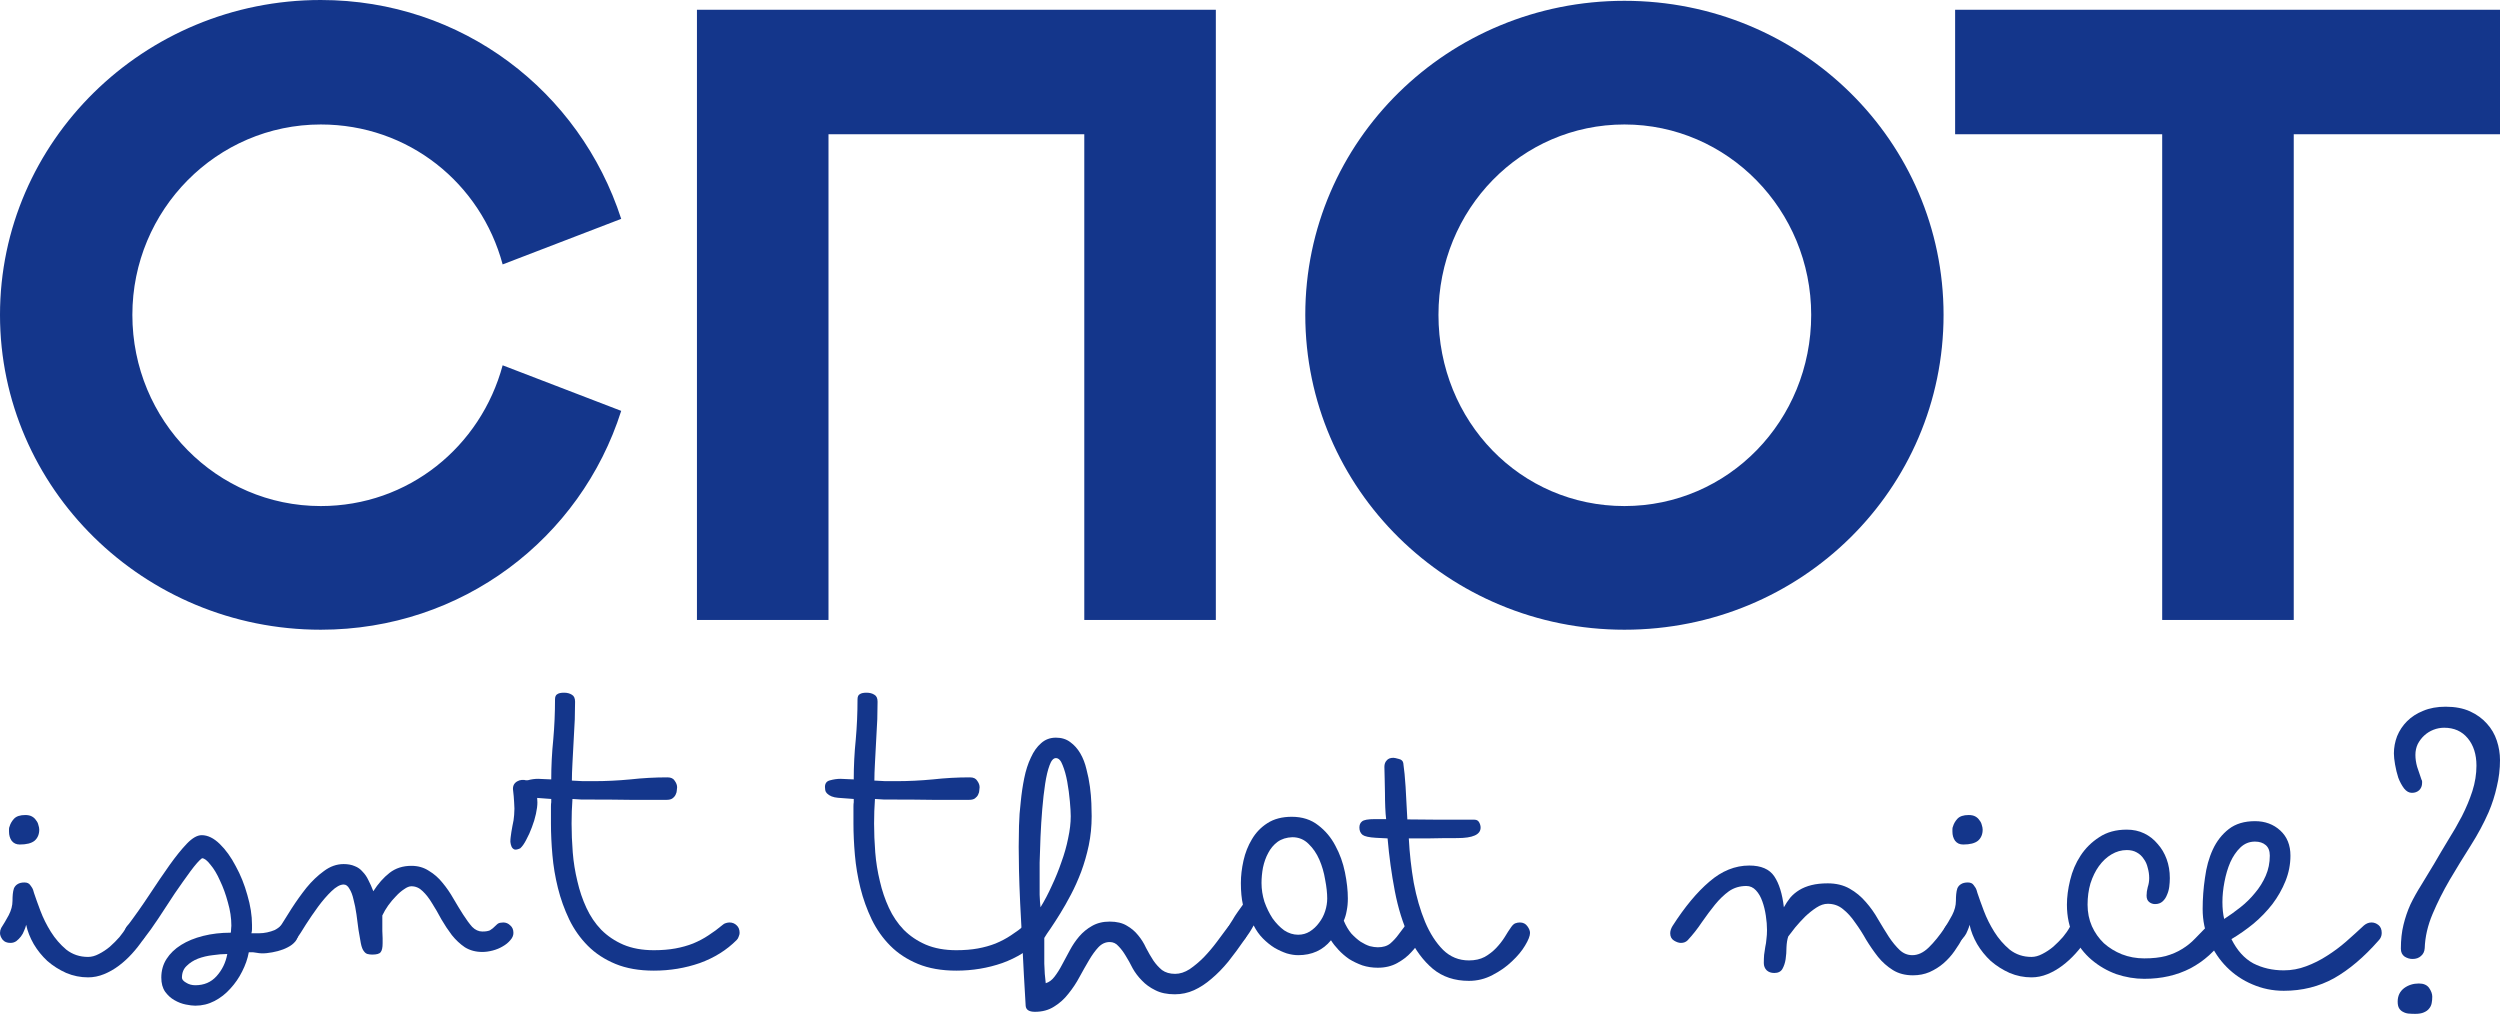
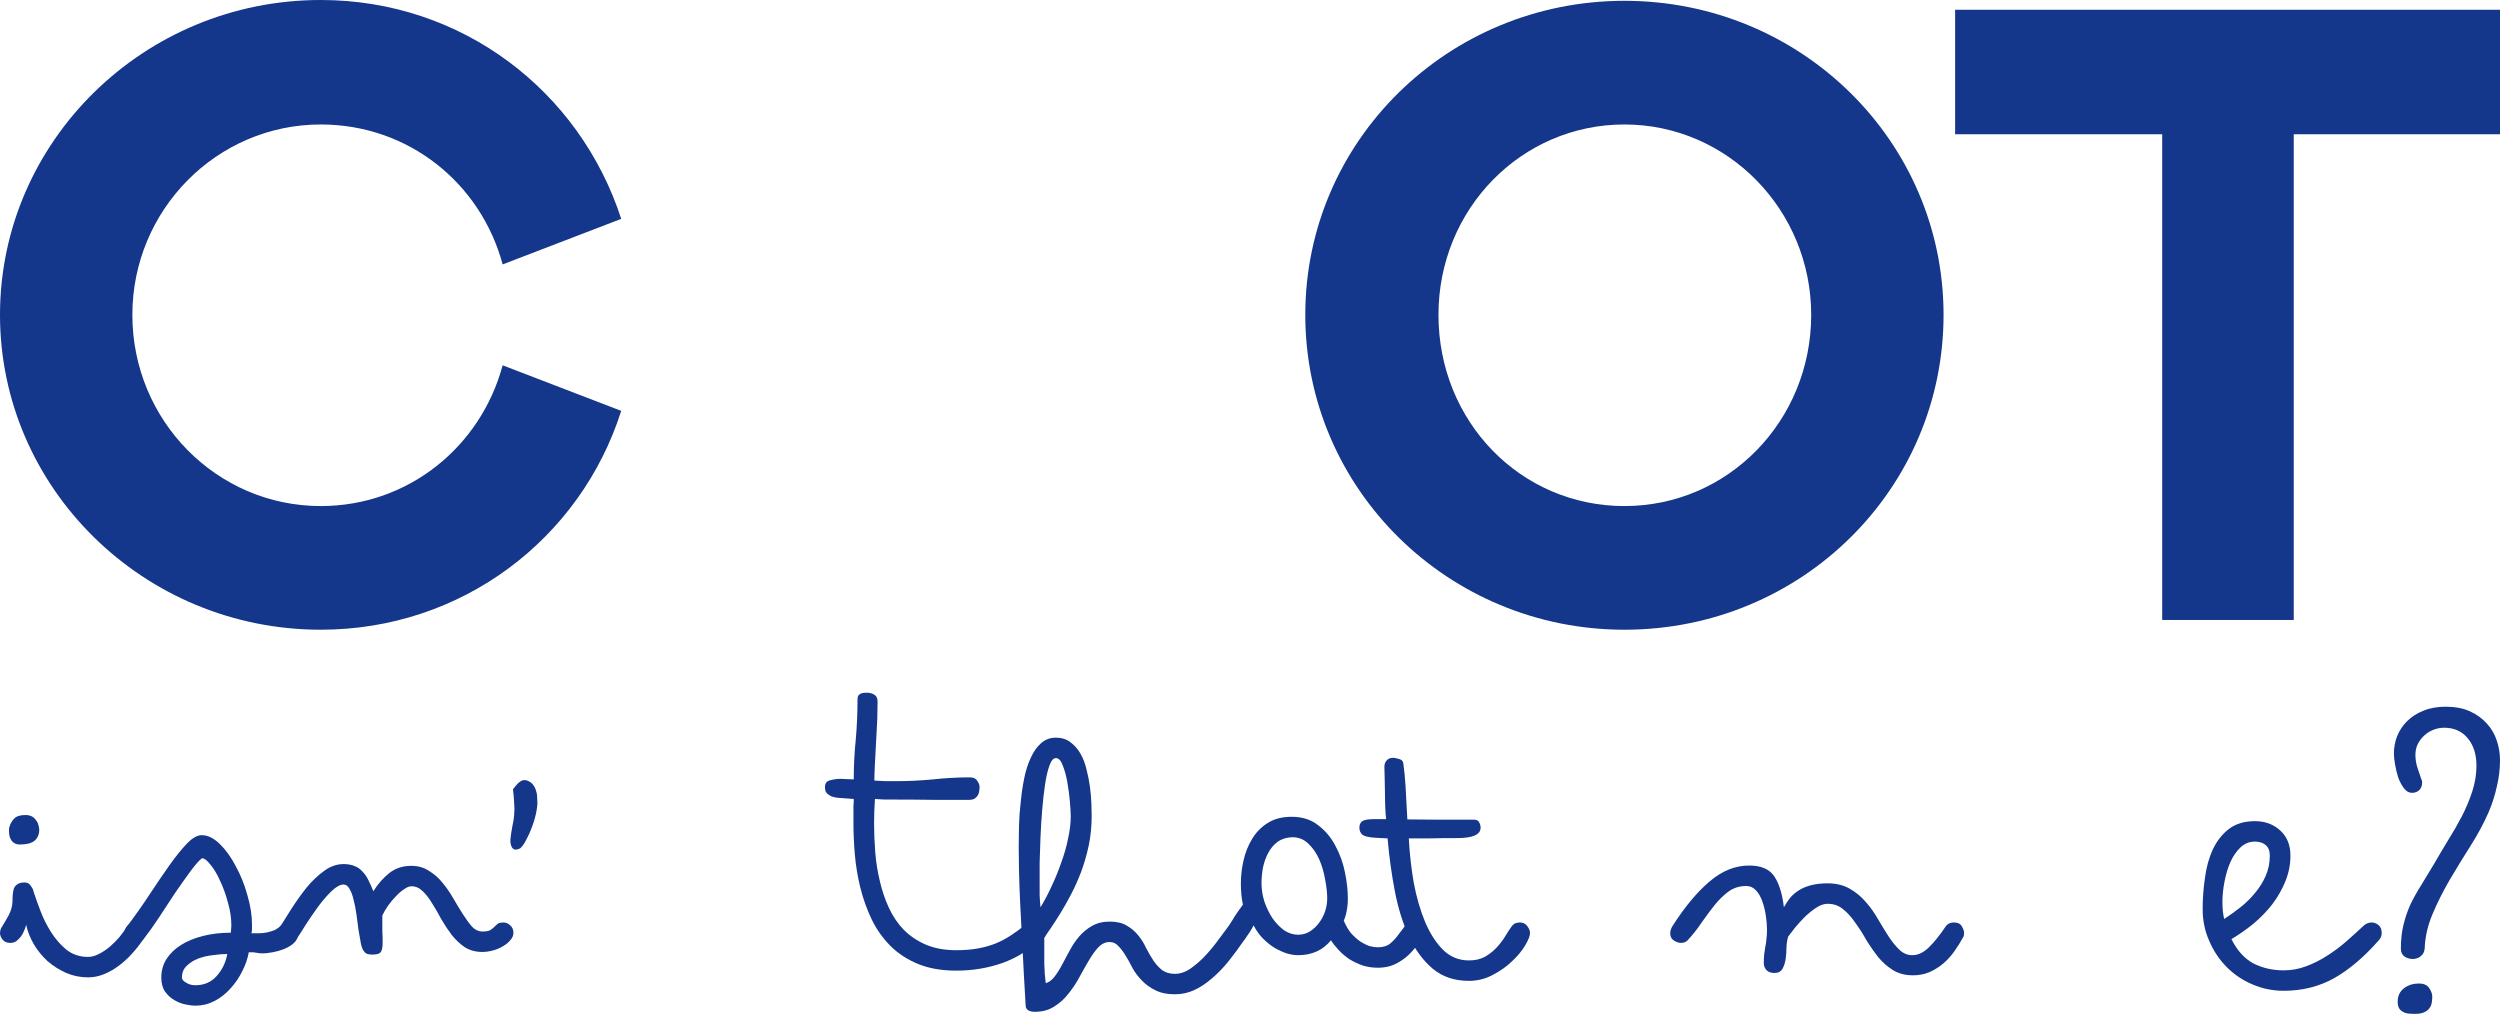
<svg xmlns="http://www.w3.org/2000/svg" width="397" height="161" viewBox="0 0 397 161" fill="none">
  <path d="M50.936 100C22.825 100 0 77.519 0 50C0 22.481 22.825 0 50.936 0C73.374 0 92.072 14.47 98.648 34.755L79.821 41.99C76.34 29.07 64.863 19.767 50.936 19.767C34.43 19.767 21.019 33.333 21.019 50C21.019 66.796 34.43 80.362 50.936 80.362C64.863 80.362 76.34 70.93 79.821 58.01L98.648 65.246C92.201 85.53 73.374 100 50.936 100Z" fill="#14368B" />
-   <path d="M110.675 98.45V1.55H193.075V98.45H172.185V21.318H131.565V98.45H110.675Z" fill="#14368B" />
  <path d="M257.958 100C229.976 100 207.28 77.649 207.28 50C207.28 22.351 229.976 0.129 257.958 0.129C286.07 0.129 308.637 22.481 308.637 50C308.637 77.649 286.07 100 257.958 100ZM257.958 80.362C274.464 80.362 287.617 66.796 287.617 50C287.617 33.333 274.335 19.767 257.958 19.767C241.582 19.767 228.428 33.204 228.428 50C228.428 66.925 241.453 80.362 257.958 80.362Z" fill="#14368B" />
  <path d="M343.356 98.45V21.318H310.473V1.55H397V21.318H364.246V98.45H343.356Z" fill="#14368B" />
  <path d="M1.523 131.235C1.646 130.802 1.877 130.4 2.216 130.029C2.585 129.627 3.185 129.426 4.016 129.426C4.447 129.426 4.801 129.504 5.078 129.658C5.355 129.813 5.57 130.014 5.724 130.261C5.909 130.477 6.032 130.725 6.093 131.003C6.186 131.281 6.232 131.528 6.232 131.745C6.232 132.486 5.986 133.074 5.493 133.506C5.001 133.908 4.216 134.109 3.139 134.109C2.585 134.109 2.154 133.908 1.846 133.506C1.569 133.105 1.431 132.625 1.431 132.069C1.431 131.945 1.431 131.806 1.431 131.652C1.431 131.497 1.462 131.358 1.523 131.235ZM4.155 146.859C4.093 147.137 3.985 147.446 3.831 147.786C3.708 148.126 3.539 148.435 3.324 148.714C3.108 148.992 2.862 149.239 2.585 149.455C2.308 149.641 2 149.734 1.662 149.734C1.108 149.734 0.692 149.564 0.415 149.224C0.138 148.853 0 148.497 0 148.157C0 147.879 0.062 147.616 0.185 147.369C0.585 146.751 0.985 146.071 1.385 145.329C1.785 144.556 1.985 143.799 1.985 143.057C1.985 142.686 2 142.331 2.031 141.991C2.062 141.651 2.123 141.342 2.216 141.064C2.339 140.785 2.523 140.569 2.77 140.415C3.047 140.229 3.416 140.136 3.878 140.136C4.308 140.136 4.616 140.275 4.801 140.554C4.985 140.801 5.093 140.955 5.124 141.017C5.216 141.172 5.309 141.435 5.401 141.805C5.647 142.547 5.986 143.49 6.416 144.634C6.847 145.777 7.401 146.89 8.078 147.972C8.755 149.054 9.571 149.996 10.525 150.8C11.51 151.573 12.664 151.959 13.987 151.959C14.541 151.959 15.11 151.805 15.695 151.495C16.31 151.186 16.895 150.8 17.449 150.336C18.003 149.842 18.511 149.332 18.972 148.806C19.434 148.25 19.788 147.74 20.034 147.276C20.188 147.029 20.388 146.844 20.634 146.72C20.911 146.565 21.188 146.488 21.465 146.488C21.804 146.488 22.157 146.612 22.527 146.859C22.896 147.106 23.081 147.524 23.081 148.111C23.081 148.482 22.958 148.853 22.711 149.224C22.188 149.996 21.604 150.738 20.957 151.449C20.311 152.16 19.619 152.794 18.88 153.35C18.141 153.906 17.357 154.355 16.526 154.695C15.695 155.035 14.849 155.205 13.987 155.205C12.787 155.205 11.633 154.973 10.525 154.509C9.417 154.015 8.417 153.381 7.524 152.608C6.663 151.805 5.939 150.908 5.355 149.919C4.77 148.899 4.37 147.879 4.155 146.859Z" fill="#14368B" />
  <path d="M32.078 136.288C31.647 136.597 31.032 137.293 30.231 138.375C29.462 139.425 28.631 140.6 27.739 141.898C26.877 143.196 26.015 144.51 25.154 145.839C24.292 147.137 23.553 148.173 22.938 148.945C22.692 149.285 22.43 149.502 22.153 149.595C21.907 149.687 21.692 149.734 21.507 149.734C21.076 149.734 20.691 149.595 20.353 149.316C19.983 149.007 19.799 148.621 19.799 148.157C19.799 147.817 19.907 147.493 20.122 147.184C21.384 145.515 22.584 143.815 23.723 142.084C24.861 140.353 25.923 138.792 26.908 137.401C27.923 135.979 28.846 134.835 29.677 133.97C30.539 133.074 31.324 132.625 32.032 132.625C32.986 132.625 33.94 133.089 34.894 134.016C35.848 134.944 36.694 136.118 37.432 137.54C38.202 138.931 38.817 140.461 39.279 142.13C39.771 143.799 40.018 145.375 40.018 146.859C40.018 147.106 40.018 147.338 40.018 147.555C40.018 147.771 39.987 147.987 39.925 148.204C40.294 148.204 40.695 148.204 41.126 148.204C41.556 148.204 41.987 148.157 42.418 148.065C42.849 147.972 43.249 147.848 43.618 147.694C43.987 147.508 44.326 147.261 44.634 146.952C44.972 146.643 45.342 146.488 45.742 146.488C46.172 146.488 46.542 146.643 46.849 146.952C47.188 147.23 47.357 147.632 47.357 148.157C47.357 148.683 47.203 149.131 46.896 149.502C46.588 149.873 46.188 150.182 45.695 150.429C45.234 150.676 44.711 150.877 44.126 151.032C43.541 151.186 42.956 151.295 42.372 151.356C41.787 151.418 41.264 151.403 40.802 151.31C40.371 151.217 39.941 151.186 39.51 151.217C39.325 152.237 38.971 153.257 38.448 154.277C37.956 155.266 37.34 156.163 36.602 156.966C35.863 157.801 35.017 158.465 34.063 158.96C33.109 159.455 32.093 159.702 31.016 159.702C30.616 159.702 30.108 159.64 29.493 159.516C28.877 159.393 28.277 159.161 27.692 158.821C27.139 158.512 26.646 158.064 26.215 157.476C25.815 156.889 25.615 156.147 25.615 155.251C25.615 154.138 25.892 153.149 26.446 152.284C27 151.418 27.769 150.676 28.754 150.058C29.739 149.44 30.908 148.961 32.263 148.621C33.617 148.281 35.078 148.111 36.648 148.111C36.679 147.956 36.694 147.786 36.694 147.601C36.725 147.385 36.74 147.184 36.74 146.998C36.74 145.793 36.556 144.556 36.186 143.289C35.848 142.022 35.432 140.878 34.94 139.858C34.478 138.807 33.97 137.957 33.416 137.308C32.893 136.628 32.447 136.288 32.078 136.288ZM31.016 156.456C32.401 156.456 33.524 155.977 34.386 155.019C35.278 154.03 35.848 152.855 36.094 151.495C35.386 151.495 34.617 151.557 33.786 151.681C32.955 151.774 32.17 151.959 31.432 152.237C30.724 152.515 30.124 152.902 29.631 153.396C29.139 153.86 28.893 154.478 28.893 155.251C28.893 155.529 29.108 155.792 29.539 156.039C29.97 156.317 30.462 156.456 31.016 156.456Z" fill="#14368B" />
  <path d="M47.142 149.038C46.804 149.502 46.358 149.734 45.804 149.734C45.465 149.734 45.111 149.61 44.742 149.363C44.342 149.115 44.142 148.714 44.142 148.157C44.142 147.91 44.234 147.616 44.419 147.276C44.973 146.411 45.604 145.406 46.311 144.263C47.05 143.119 47.835 142.022 48.666 140.971C49.527 139.92 50.45 139.039 51.435 138.328C52.42 137.586 53.466 137.215 54.574 137.215C55.251 137.215 55.836 137.324 56.328 137.54C56.821 137.725 57.236 138.019 57.575 138.421C57.944 138.792 58.252 139.24 58.498 139.765C58.775 140.291 59.036 140.878 59.283 141.527C60.052 140.322 60.914 139.348 61.868 138.606C62.822 137.865 63.976 137.494 65.33 137.494C66.376 137.494 67.299 137.756 68.1 138.282C68.93 138.776 69.654 139.41 70.269 140.183C70.915 140.955 71.5 141.805 72.023 142.733C72.546 143.629 73.054 144.464 73.547 145.236C74.039 146.009 74.516 146.658 74.978 147.184C75.47 147.678 76.008 147.925 76.593 147.925C76.87 147.925 77.101 147.91 77.286 147.879C77.47 147.848 77.64 147.802 77.793 147.74C77.947 147.647 78.101 147.539 78.255 147.415C78.44 147.261 78.655 147.06 78.901 146.813C79.055 146.658 79.24 146.565 79.455 146.535C79.701 146.504 79.855 146.488 79.917 146.488C80.348 146.488 80.717 146.643 81.025 146.952C81.363 147.23 81.532 147.632 81.532 148.157C81.532 148.559 81.363 148.945 81.025 149.316C80.717 149.687 80.317 150.012 79.825 150.29C79.363 150.568 78.84 150.785 78.255 150.939C77.67 151.094 77.116 151.171 76.593 151.171C75.547 151.171 74.624 150.924 73.824 150.429C73.054 149.904 72.362 149.255 71.746 148.482C71.162 147.709 70.608 146.875 70.085 145.978C69.592 145.051 69.1 144.201 68.607 143.428C68.146 142.655 67.653 142.022 67.13 141.527C66.607 141.002 66.007 140.739 65.33 140.739C64.991 140.739 64.607 140.894 64.176 141.203C63.745 141.481 63.314 141.852 62.883 142.315C62.453 142.748 62.037 143.243 61.637 143.799C61.268 144.325 60.96 144.85 60.714 145.375C60.714 145.746 60.714 146.148 60.714 146.581C60.714 146.983 60.714 147.4 60.714 147.833C60.745 148.235 60.76 148.621 60.76 148.992C60.76 149.332 60.76 149.595 60.76 149.78C60.76 150.491 60.652 150.97 60.437 151.217C60.252 151.465 59.806 151.588 59.098 151.588C58.852 151.588 58.606 151.557 58.359 151.495C58.144 151.434 57.959 151.295 57.806 151.078C57.59 150.831 57.421 150.398 57.298 149.78C57.175 149.131 57.052 148.42 56.928 147.647C56.836 146.844 56.728 146.025 56.605 145.19C56.482 144.325 56.328 143.552 56.144 142.872C55.99 142.161 55.775 141.589 55.498 141.156C55.251 140.693 54.944 140.461 54.574 140.461C54.02 140.461 53.374 140.816 52.636 141.527C51.928 142.207 51.22 143.026 50.512 143.985C49.835 144.912 49.189 145.855 48.573 146.813C47.989 147.771 47.512 148.513 47.142 149.038Z" fill="#14368B" />
-   <path d="M81.461 125.346C81.43 124.79 81.646 124.373 82.107 124.095C82.569 123.816 83.108 123.77 83.723 123.955C84.123 124.11 84.431 124.326 84.646 124.605C84.862 124.883 85.016 125.192 85.108 125.532C85.231 125.841 85.293 126.165 85.293 126.505C85.323 126.845 85.339 127.155 85.339 127.433C85.339 127.927 85.262 128.53 85.108 129.241C84.954 129.952 84.739 130.663 84.462 131.374C84.215 132.054 83.923 132.703 83.585 133.321C83.277 133.939 82.954 134.403 82.615 134.712C82.215 134.897 81.907 134.959 81.692 134.897C81.477 134.805 81.323 134.65 81.23 134.434C81.138 134.217 81.076 133.97 81.046 133.692C81.046 133.414 81.061 133.166 81.092 132.95C81.153 132.425 81.246 131.837 81.369 131.188C81.523 130.539 81.615 129.952 81.646 129.426C81.707 128.746 81.707 128.082 81.646 127.433C81.615 126.784 81.553 126.088 81.461 125.346Z" fill="#14368B" />
-   <path d="M83.29 125.995C83.136 125.841 83.044 125.671 83.013 125.485C82.983 125.3 82.967 125.13 82.967 124.975C82.967 124.388 83.244 124.033 83.798 123.909C84.352 123.755 84.906 123.677 85.46 123.677C85.798 123.677 86.137 123.693 86.475 123.724C86.814 123.724 87.168 123.739 87.537 123.77C87.537 121.637 87.645 119.52 87.86 117.418C88.045 115.316 88.137 113.199 88.137 111.066C88.137 110.634 88.26 110.355 88.507 110.232C88.722 110.077 89.076 110 89.568 110C90.061 110 90.476 110.108 90.815 110.325C91.153 110.51 91.322 110.881 91.322 111.437C91.322 112.179 91.307 113.106 91.276 114.219C91.215 115.332 91.153 116.491 91.091 117.696C91.03 118.871 90.968 120.03 90.907 121.174C90.845 122.286 90.815 123.214 90.815 123.955C91.399 123.986 91.984 124.017 92.569 124.048C93.123 124.048 93.692 124.048 94.277 124.048C96.215 124.048 98.154 123.955 100.093 123.77C102.032 123.554 104.001 123.445 106.002 123.445C106.556 123.445 106.94 123.631 107.156 124.002C107.402 124.342 107.525 124.682 107.525 125.022C107.525 125.115 107.51 125.269 107.479 125.485C107.479 125.702 107.417 125.934 107.294 126.181C107.202 126.397 107.033 126.598 106.786 126.784C106.571 126.938 106.263 127.015 105.863 127.015C103.986 127.015 102.063 127.015 100.093 127.015C98.123 126.985 96.062 126.969 93.907 126.969C93.384 126.969 92.876 126.969 92.384 126.969C91.861 126.938 91.368 126.907 90.907 126.876C90.815 128.144 90.768 129.442 90.768 130.771C90.768 132.255 90.83 133.785 90.953 135.361C91.076 136.906 91.322 138.436 91.692 139.951C92.03 141.435 92.507 142.841 93.123 144.17C93.738 145.499 94.523 146.658 95.477 147.647C96.462 148.636 97.631 149.425 98.985 150.012C100.37 150.599 101.986 150.893 103.832 150.893C105.094 150.893 106.232 150.8 107.248 150.615C108.264 150.429 109.202 150.166 110.064 149.826C110.956 149.455 111.772 149.023 112.51 148.528C113.28 148.034 114.034 147.477 114.772 146.859C114.895 146.735 115.065 146.643 115.28 146.581C115.496 146.519 115.68 146.488 115.834 146.488C116.296 146.488 116.68 146.643 116.988 146.952C117.296 147.23 117.45 147.632 117.45 148.157C117.45 148.312 117.404 148.497 117.311 148.714C117.25 148.93 117.142 149.115 116.988 149.27C115.388 150.877 113.434 152.098 111.126 152.933C108.817 153.736 106.386 154.138 103.832 154.138C101.493 154.138 99.462 153.783 97.739 153.072C96.015 152.361 94.554 151.403 93.353 150.197C92.153 148.992 91.168 147.601 90.399 146.025C89.63 144.417 89.03 142.748 88.599 141.017C88.168 139.286 87.876 137.54 87.722 135.778C87.568 134.016 87.491 132.347 87.491 130.771C87.491 130.122 87.491 129.581 87.491 129.148C87.491 128.715 87.491 128.36 87.491 128.082C87.491 127.804 87.506 127.572 87.537 127.386C87.537 127.201 87.537 127.031 87.537 126.876C86.645 126.815 85.814 126.753 85.044 126.691C84.275 126.629 83.69 126.397 83.29 125.995Z" fill="#14368B" />
+   <path d="M81.461 125.346C82.569 123.816 83.108 123.77 83.723 123.955C84.123 124.11 84.431 124.326 84.646 124.605C84.862 124.883 85.016 125.192 85.108 125.532C85.231 125.841 85.293 126.165 85.293 126.505C85.323 126.845 85.339 127.155 85.339 127.433C85.339 127.927 85.262 128.53 85.108 129.241C84.954 129.952 84.739 130.663 84.462 131.374C84.215 132.054 83.923 132.703 83.585 133.321C83.277 133.939 82.954 134.403 82.615 134.712C82.215 134.897 81.907 134.959 81.692 134.897C81.477 134.805 81.323 134.65 81.23 134.434C81.138 134.217 81.076 133.97 81.046 133.692C81.046 133.414 81.061 133.166 81.092 132.95C81.153 132.425 81.246 131.837 81.369 131.188C81.523 130.539 81.615 129.952 81.646 129.426C81.707 128.746 81.707 128.082 81.646 127.433C81.615 126.784 81.553 126.088 81.461 125.346Z" fill="#14368B" />
  <path d="M131.327 125.995C131.173 125.841 131.081 125.671 131.05 125.485C131.019 125.3 131.004 125.13 131.004 124.975C131.004 124.388 131.281 124.033 131.835 123.909C132.389 123.755 132.943 123.677 133.497 123.677C133.835 123.677 134.174 123.693 134.512 123.724C134.851 123.724 135.204 123.739 135.574 123.77C135.574 121.637 135.681 119.52 135.897 117.418C136.082 115.316 136.174 113.199 136.174 111.066C136.174 110.634 136.297 110.355 136.543 110.232C136.759 110.077 137.112 110 137.605 110C138.097 110 138.513 110.108 138.851 110.325C139.19 110.51 139.359 110.881 139.359 111.437C139.359 112.179 139.344 113.106 139.313 114.219C139.251 115.332 139.19 116.491 139.128 117.696C139.067 118.871 139.005 120.03 138.944 121.174C138.882 122.286 138.851 123.214 138.851 123.955C139.436 123.986 140.021 124.017 140.605 124.048C141.159 124.048 141.729 124.048 142.313 124.048C144.252 124.048 146.191 123.955 148.13 123.77C150.068 123.554 152.038 123.445 154.038 123.445C154.592 123.445 154.977 123.631 155.192 124.002C155.439 124.342 155.562 124.682 155.562 125.022C155.562 125.115 155.546 125.269 155.515 125.485C155.515 125.702 155.454 125.934 155.331 126.181C155.239 126.397 155.069 126.598 154.823 126.784C154.608 126.938 154.3 127.015 153.9 127.015C152.023 127.015 150.099 127.015 148.13 127.015C146.16 126.985 144.098 126.969 141.944 126.969C141.421 126.969 140.913 126.969 140.421 126.969C139.898 126.938 139.405 126.907 138.944 126.876C138.851 128.144 138.805 129.442 138.805 130.771C138.805 132.255 138.867 133.785 138.99 135.361C139.113 136.906 139.359 138.436 139.728 139.951C140.067 141.435 140.544 142.841 141.159 144.17C141.775 145.499 142.56 146.658 143.514 147.647C144.498 148.636 145.668 149.425 147.022 150.012C148.407 150.599 150.022 150.893 151.869 150.893C153.13 150.893 154.269 150.8 155.285 150.615C156.3 150.429 157.239 150.166 158.101 149.826C158.993 149.455 159.809 149.023 160.547 148.528C161.316 148.034 162.07 147.477 162.809 146.859C162.932 146.735 163.101 146.643 163.317 146.581C163.532 146.519 163.717 146.488 163.871 146.488C164.332 146.488 164.717 146.643 165.025 146.952C165.332 147.23 165.486 147.632 165.486 148.157C165.486 148.312 165.44 148.497 165.348 148.714C165.286 148.93 165.179 149.115 165.025 149.27C163.424 150.877 161.47 152.098 159.162 152.933C156.854 153.736 154.423 154.138 151.869 154.138C149.53 154.138 147.499 153.783 145.775 153.072C144.052 152.361 142.59 151.403 141.39 150.197C140.19 148.992 139.205 147.601 138.436 146.025C137.666 144.417 137.066 142.748 136.635 141.017C136.205 139.286 135.912 137.54 135.758 135.778C135.605 134.016 135.528 132.347 135.528 130.771C135.528 130.122 135.528 129.581 135.528 129.148C135.528 128.715 135.528 128.36 135.528 128.082C135.528 127.804 135.543 127.572 135.574 127.386C135.574 127.201 135.574 127.031 135.574 126.876C134.681 126.815 133.85 126.753 133.081 126.691C132.312 126.629 131.727 126.397 131.327 125.995Z" fill="#14368B" />
  <path d="M162.878 159.748C162.663 156.194 162.494 153.087 162.37 150.429C162.217 147.74 162.093 145.391 162.001 143.382C161.909 141.373 161.847 139.657 161.817 138.235C161.786 136.814 161.77 135.562 161.77 134.48C161.77 133.491 161.786 132.378 161.817 131.142C161.847 129.875 161.94 128.607 162.093 127.34C162.217 126.042 162.401 124.79 162.647 123.585C162.894 122.348 163.248 121.251 163.709 120.293C164.14 119.335 164.679 118.577 165.325 118.021C165.971 117.434 166.756 117.14 167.679 117.14C168.571 117.14 169.325 117.372 169.941 117.835C170.587 118.299 171.126 118.902 171.557 119.644C171.987 120.385 172.311 121.22 172.526 122.147C172.772 123.075 172.957 124.002 173.08 124.929C173.203 125.856 173.28 126.737 173.311 127.572C173.341 128.406 173.357 129.086 173.357 129.612C173.357 131.219 173.203 132.765 172.895 134.248C172.587 135.701 172.187 137.092 171.695 138.421C171.203 139.719 170.664 140.925 170.079 142.037C169.495 143.15 168.925 144.155 168.371 145.051C167.817 145.947 167.31 146.735 166.848 147.415C166.386 148.065 166.048 148.575 165.833 148.945C165.833 150.522 165.833 151.882 165.833 153.025C165.863 154.169 165.94 155.205 166.063 156.132C166.587 155.977 167.048 155.637 167.448 155.112C167.879 154.555 168.279 153.922 168.648 153.211C169.048 152.469 169.464 151.696 169.895 150.893C170.326 150.089 170.818 149.363 171.372 148.714C171.957 148.034 172.634 147.477 173.403 147.045C174.203 146.581 175.142 146.349 176.219 146.349C177.327 146.349 178.235 146.565 178.942 146.998C179.65 147.4 180.25 147.91 180.743 148.528C181.235 149.115 181.651 149.78 181.989 150.522C182.358 151.233 182.743 151.897 183.143 152.515C183.543 153.103 184.005 153.613 184.528 154.045C185.082 154.447 185.774 154.648 186.605 154.648C187.375 154.648 188.144 154.401 188.913 153.906C189.683 153.381 190.437 152.747 191.175 152.005C191.914 151.233 192.606 150.414 193.252 149.548C193.899 148.683 194.483 147.895 195.007 147.184C195.345 146.72 195.807 146.488 196.391 146.488C196.822 146.488 197.192 146.658 197.499 146.998C197.838 147.307 198.007 147.694 198.007 148.157C198.007 148.559 197.899 148.884 197.684 149.131C196.791 150.429 195.914 151.619 195.053 152.701C194.191 153.752 193.299 154.664 192.375 155.436C191.483 156.209 190.56 156.812 189.606 157.245C188.652 157.677 187.636 157.894 186.559 157.894C185.328 157.894 184.297 157.677 183.466 157.245C182.635 156.843 181.927 156.333 181.343 155.715C180.758 155.127 180.266 154.478 179.866 153.767C179.496 153.025 179.127 152.361 178.758 151.774C178.388 151.155 178.004 150.645 177.604 150.244C177.234 149.811 176.773 149.595 176.219 149.595C175.542 149.595 174.942 149.873 174.419 150.429C173.926 150.955 173.434 151.635 172.941 152.469C172.449 153.304 171.941 154.2 171.418 155.158C170.926 156.085 170.341 156.966 169.664 157.801C169.018 158.635 168.264 159.315 167.402 159.841C166.54 160.397 165.525 160.675 164.355 160.675C163.432 160.675 162.94 160.366 162.878 159.748ZM165.094 139.951C165.094 140.507 165.094 141.218 165.094 142.084C165.125 142.918 165.171 143.583 165.232 144.077C165.879 143.026 166.479 141.883 167.033 140.646C167.617 139.41 168.125 138.158 168.556 136.891C169.018 135.624 169.372 134.372 169.618 133.135C169.895 131.868 170.033 130.694 170.033 129.612C170.033 129.055 169.987 128.267 169.895 127.247C169.802 126.196 169.664 125.161 169.479 124.141C169.295 123.121 169.048 122.24 168.741 121.498C168.464 120.756 168.11 120.385 167.679 120.385C167.279 120.385 166.94 120.772 166.663 121.545C166.386 122.286 166.156 123.26 165.971 124.465C165.786 125.671 165.633 127.015 165.509 128.499C165.386 129.983 165.294 131.451 165.232 132.904C165.171 134.356 165.125 135.716 165.094 136.984C165.094 138.22 165.094 139.209 165.094 139.951Z" fill="#14368B" />
  <path d="M206.145 151.681C205.591 151.681 204.991 151.588 204.345 151.403C203.699 151.186 203.052 150.893 202.406 150.522C201.76 150.12 201.144 149.625 200.56 149.038C199.975 148.451 199.483 147.755 199.082 146.952C198.652 147.755 198.221 148.42 197.79 148.945C197.39 149.471 196.928 149.734 196.405 149.734C195.82 149.734 195.405 149.548 195.159 149.177C194.882 148.806 194.743 148.451 194.743 148.111C194.743 147.925 194.836 147.647 195.02 147.276C195.205 146.905 195.436 146.519 195.713 146.117C195.959 145.685 196.236 145.252 196.544 144.819C196.851 144.386 197.128 144 197.374 143.66C197.159 142.702 197.051 141.558 197.051 140.229C197.051 139.085 197.19 137.895 197.467 136.659C197.744 135.423 198.19 134.295 198.805 133.275C199.421 132.224 200.236 131.374 201.252 130.725C202.298 130.045 203.591 129.705 205.13 129.705C206.791 129.705 208.192 130.153 209.33 131.049C210.469 131.915 211.377 132.996 212.054 134.295C212.762 135.593 213.269 136.999 213.577 138.514C213.885 140.028 214.039 141.419 214.039 142.686C214.039 143.397 213.977 144.046 213.854 144.634C213.762 145.19 213.608 145.715 213.392 146.21C213.731 147.014 214.131 147.694 214.593 148.25C215.085 148.775 215.577 149.208 216.07 149.548C216.562 149.857 217.039 150.089 217.501 150.244C217.993 150.367 218.424 150.429 218.793 150.429C219.624 150.429 220.286 150.228 220.778 149.826C221.271 149.394 221.686 148.945 222.025 148.482C222.394 147.987 222.732 147.539 223.04 147.137C223.379 146.705 223.794 146.488 224.287 146.488C224.748 146.488 225.133 146.643 225.441 146.952C225.779 147.261 225.948 147.663 225.948 148.157C225.948 148.343 225.794 148.745 225.487 149.363C225.179 149.95 224.717 150.568 224.102 151.217C223.517 151.866 222.779 152.438 221.886 152.933C220.994 153.427 219.963 153.675 218.793 153.675C217.932 153.675 217.116 153.551 216.347 153.304C215.577 153.025 214.87 152.685 214.223 152.284C213.608 151.851 213.054 151.372 212.562 150.846C212.069 150.321 211.669 149.811 211.361 149.316C210.069 150.893 208.33 151.681 206.145 151.681ZM205.222 132.95C204.299 132.981 203.514 133.228 202.868 133.692C202.252 134.155 201.76 134.743 201.391 135.454C201.021 136.134 200.744 136.906 200.56 137.772C200.406 138.606 200.329 139.425 200.329 140.229C200.329 141.218 200.483 142.207 200.79 143.196C201.129 144.155 201.56 145.035 202.083 145.839C202.637 146.612 203.252 147.245 203.929 147.74C204.637 148.204 205.376 148.435 206.145 148.435C206.822 148.435 207.438 148.265 207.992 147.925C208.576 147.555 209.069 147.091 209.469 146.535C209.9 145.978 210.223 145.36 210.438 144.68C210.654 144 210.761 143.335 210.761 142.686C210.761 141.821 210.654 140.832 210.438 139.719C210.253 138.575 209.946 137.509 209.515 136.52C209.084 135.531 208.515 134.696 207.807 134.016C207.099 133.305 206.237 132.95 205.222 132.95Z" fill="#14368B" />
  <path d="M218.502 133.043C217.425 132.981 216.717 132.826 216.379 132.579C216.04 132.301 215.871 131.915 215.871 131.42C215.871 130.987 216.009 130.663 216.286 130.446C216.563 130.199 217.24 130.075 218.317 130.075H220.118C220.056 129.581 220.01 128.963 219.979 128.221C219.948 127.479 219.933 126.722 219.933 125.949C219.902 125.176 219.887 124.419 219.887 123.677C219.856 122.935 219.841 122.302 219.841 121.776C219.841 121.344 219.964 121.004 220.21 120.756C220.425 120.478 220.779 120.339 221.272 120.339C221.426 120.339 221.718 120.401 222.149 120.525C222.549 120.617 222.78 120.834 222.841 121.174C222.995 122.225 223.118 123.492 223.21 124.975C223.303 126.428 223.395 128.144 223.487 130.122C225.149 130.122 226.903 130.137 228.75 130.168C230.596 130.168 232.397 130.168 234.151 130.168C234.489 130.168 234.735 130.307 234.889 130.585C235.043 130.864 235.12 131.142 235.12 131.42C235.12 132.533 233.889 133.089 231.427 133.089C229.704 133.089 228.227 133.105 226.996 133.135C225.795 133.135 224.703 133.135 223.718 133.135C223.841 135.515 224.103 137.865 224.503 140.183C224.934 142.47 225.534 144.541 226.303 146.395C227.073 148.219 228.027 149.703 229.165 150.846C230.304 151.959 231.673 152.515 233.274 152.515C234.228 152.515 235.058 152.33 235.766 151.959C236.474 151.557 237.09 151.078 237.613 150.522C238.136 149.965 238.582 149.394 238.951 148.806C239.321 148.188 239.659 147.663 239.967 147.23C240.182 146.921 240.398 146.72 240.613 146.627C240.859 146.535 241.106 146.488 241.352 146.488C241.875 146.488 242.275 146.689 242.552 147.091C242.829 147.462 242.967 147.817 242.967 148.157C242.967 148.621 242.706 149.285 242.183 150.151C241.69 150.985 240.998 151.82 240.105 152.655C239.244 153.489 238.213 154.215 237.013 154.834C235.843 155.452 234.597 155.761 233.274 155.761C230.996 155.761 229.088 155.127 227.55 153.86C226.011 152.562 224.749 150.862 223.764 148.76C222.78 146.658 222.026 144.247 221.502 141.527C220.979 138.807 220.595 136.01 220.348 133.135L218.502 133.043Z" fill="#14368B" />
  <path d="M290.249 143.521C289.664 143.521 289.064 143.722 288.449 144.124C287.833 144.525 287.233 145.005 286.648 145.561C286.094 146.117 285.571 146.689 285.079 147.276C284.617 147.864 284.248 148.343 283.971 148.714C283.817 149.177 283.725 149.749 283.694 150.429C283.694 151.078 283.648 151.712 283.556 152.33C283.463 152.917 283.294 153.427 283.048 153.86C282.802 154.293 282.371 154.509 281.755 154.509C281.263 154.509 280.863 154.37 280.555 154.092C280.247 153.783 280.093 153.396 280.093 152.933C280.093 152.469 280.109 152.036 280.14 151.635C280.201 151.202 280.263 150.785 280.324 150.383C280.417 149.981 280.478 149.564 280.509 149.131C280.57 148.698 280.601 148.219 280.601 147.694C280.601 146.983 280.54 146.225 280.417 145.422C280.294 144.587 280.109 143.83 279.863 143.15C279.616 142.439 279.278 141.852 278.847 141.388C278.416 140.925 277.909 140.693 277.324 140.693C276.277 140.693 275.354 140.971 274.554 141.527C273.785 142.084 273.046 142.795 272.338 143.66C271.661 144.495 270.969 145.422 270.261 146.442C269.584 147.462 268.83 148.42 267.999 149.316C267.722 149.595 267.368 149.734 266.937 149.734C266.599 149.734 266.23 149.61 265.83 149.363C265.43 149.115 265.23 148.729 265.23 148.204C265.23 147.833 265.353 147.446 265.599 147.045C267.538 144.015 269.492 141.666 271.461 139.997C273.431 138.297 275.539 137.447 277.785 137.447C279.663 137.447 280.986 138.019 281.755 139.163C282.525 140.306 283.032 141.945 283.279 144.077C283.586 143.521 283.925 143.011 284.294 142.547C284.694 142.084 285.171 141.682 285.725 141.342C286.279 141.002 286.925 140.739 287.664 140.554C288.403 140.368 289.264 140.275 290.249 140.275C291.572 140.275 292.726 140.554 293.711 141.11C294.696 141.666 295.558 142.377 296.296 143.243C297.035 144.077 297.681 144.989 298.235 145.978C298.82 146.967 299.389 147.895 299.943 148.76C300.497 149.595 301.066 150.29 301.651 150.846C302.236 151.403 302.913 151.681 303.682 151.681C304.574 151.681 305.436 151.279 306.267 150.475C307.129 149.641 308.006 148.559 308.898 147.23C309.206 146.735 309.668 146.488 310.283 146.488C310.898 146.488 311.314 146.689 311.529 147.091C311.776 147.493 311.899 147.848 311.899 148.157C311.899 148.466 311.853 148.683 311.76 148.806C311.36 149.548 310.898 150.29 310.375 151.032C309.883 151.743 309.298 152.392 308.621 152.979C307.975 153.535 307.236 153.999 306.405 154.37C305.605 154.71 304.728 154.88 303.774 154.88C302.543 154.88 301.482 154.602 300.589 154.045C299.697 153.489 298.912 152.794 298.235 151.959C297.558 151.094 296.927 150.182 296.342 149.224C295.788 148.235 295.204 147.323 294.588 146.488C294.003 145.623 293.357 144.912 292.649 144.355C291.972 143.799 291.172 143.521 290.249 143.521Z" fill="#14368B" />
-   <path d="M310.137 131.235C310.26 130.802 310.491 130.4 310.83 130.029C311.199 129.627 311.799 129.426 312.63 129.426C313.061 129.426 313.415 129.504 313.692 129.658C313.969 129.813 314.184 130.014 314.338 130.261C314.523 130.477 314.646 130.725 314.707 131.003C314.8 131.281 314.846 131.528 314.846 131.745C314.846 132.486 314.6 133.074 314.107 133.506C313.615 133.908 312.83 134.109 311.753 134.109C311.199 134.109 310.768 133.908 310.46 133.506C310.183 133.105 310.045 132.625 310.045 132.069C310.045 131.945 310.045 131.806 310.045 131.652C310.045 131.497 310.076 131.358 310.137 131.235ZM312.769 146.859C312.707 147.137 312.599 147.446 312.445 147.786C312.322 148.126 312.153 148.435 311.938 148.714C311.722 148.992 311.476 149.239 311.199 149.455C310.922 149.641 310.614 149.734 310.276 149.734C309.722 149.734 309.306 149.564 309.029 149.224C308.752 148.853 308.614 148.497 308.614 148.157C308.614 147.879 308.676 147.616 308.799 147.369C309.199 146.751 309.599 146.071 309.999 145.329C310.399 144.556 310.599 143.799 310.599 143.057C310.599 142.686 310.614 142.331 310.645 141.991C310.676 141.651 310.737 141.342 310.83 141.064C310.953 140.785 311.137 140.569 311.384 140.415C311.661 140.229 312.03 140.136 312.492 140.136C312.922 140.136 313.23 140.275 313.415 140.554C313.599 140.801 313.707 140.955 313.738 141.017C313.83 141.172 313.923 141.435 314.015 141.805C314.261 142.547 314.6 143.49 315.03 144.634C315.461 145.777 316.015 146.89 316.692 147.972C317.369 149.054 318.185 149.996 319.139 150.8C320.124 151.573 321.278 151.959 322.601 151.959C323.155 151.959 323.724 151.805 324.309 151.495C324.924 151.186 325.509 150.8 326.063 150.336C326.617 149.842 327.125 149.332 327.586 148.806C328.048 148.25 328.402 147.74 328.648 147.276C328.802 147.029 329.002 146.844 329.248 146.72C329.525 146.565 329.802 146.488 330.079 146.488C330.418 146.488 330.771 146.612 331.141 146.859C331.51 147.106 331.695 147.524 331.695 148.111C331.695 148.482 331.572 148.853 331.325 149.224C330.802 149.996 330.218 150.738 329.571 151.449C328.925 152.16 328.233 152.794 327.494 153.35C326.755 153.906 325.971 154.355 325.14 154.695C324.309 155.035 323.463 155.205 322.601 155.205C321.401 155.205 320.247 154.973 319.139 154.509C318.031 154.015 317.031 153.381 316.138 152.608C315.277 151.805 314.553 150.908 313.969 149.919C313.384 148.899 312.984 147.879 312.769 146.859Z" fill="#14368B" />
-   <path d="M344.569 139.441C344.569 139.874 344.539 140.337 344.477 140.832C344.415 141.295 344.292 141.728 344.108 142.13C343.954 142.532 343.723 142.872 343.415 143.15C343.108 143.428 342.708 143.567 342.215 143.567C341.877 143.567 341.569 143.459 341.292 143.243C341.015 143.026 340.876 142.686 340.876 142.223C340.876 141.79 340.938 141.342 341.061 140.878C341.215 140.415 341.292 139.935 341.292 139.441C341.292 138.885 341.215 138.344 341.061 137.818C340.938 137.262 340.723 136.783 340.415 136.381C340.138 135.948 339.769 135.608 339.307 135.361C338.876 135.114 338.353 134.99 337.737 134.99C336.876 134.99 336.06 135.222 335.291 135.685C334.552 136.118 333.891 136.736 333.306 137.54C332.752 138.313 332.306 139.225 331.967 140.275C331.66 141.326 331.506 142.455 331.506 143.66C331.506 144.896 331.736 146.04 332.198 147.091C332.66 148.111 333.291 149.007 334.091 149.78C334.922 150.522 335.876 151.109 336.953 151.542C338.061 151.975 339.245 152.191 340.507 152.191C341.83 152.191 342.969 152.067 343.923 151.82C344.908 151.542 345.77 151.171 346.508 150.707C347.278 150.244 347.97 149.687 348.585 149.038C349.232 148.389 349.909 147.694 350.616 146.952C350.77 146.766 350.94 146.643 351.124 146.581C351.34 146.519 351.54 146.488 351.724 146.488C352.34 146.488 352.771 146.674 353.017 147.045C353.263 147.415 353.386 147.786 353.386 148.157C353.386 148.528 353.325 148.791 353.202 148.945C351.786 151.016 350.001 152.624 347.847 153.767C345.693 154.88 343.246 155.436 340.507 155.436C339.03 155.436 337.553 155.189 336.076 154.695C334.629 154.169 333.321 153.412 332.152 152.423C330.983 151.434 330.044 150.213 329.336 148.76C328.598 147.276 328.228 145.576 328.228 143.66C328.228 142.455 328.397 141.156 328.736 139.765C329.075 138.344 329.628 137.045 330.398 135.871C331.167 134.696 332.152 133.723 333.352 132.95C334.552 132.146 336.014 131.745 337.737 131.745C338.753 131.745 339.676 131.945 340.507 132.347C341.338 132.749 342.046 133.305 342.631 134.016C343.246 134.696 343.723 135.5 344.062 136.427C344.4 137.355 344.569 138.359 344.569 139.441Z" fill="#14368B" />
  <path d="M358.091 130.4C359.691 130.4 361.03 130.895 362.107 131.884C363.184 132.873 363.723 134.202 363.723 135.871C363.723 137.262 363.461 138.606 362.938 139.905C362.415 141.203 361.722 142.424 360.861 143.567C359.999 144.68 358.999 145.715 357.86 146.674C356.722 147.601 355.552 148.42 354.352 149.131C355.244 150.924 356.398 152.206 357.814 152.979C359.26 153.721 360.876 154.092 362.661 154.092C363.892 154.092 365.077 153.875 366.215 153.443C367.385 153.01 368.493 152.454 369.539 151.774C370.616 151.094 371.632 150.336 372.586 149.502C373.57 148.636 374.509 147.786 375.402 146.952C375.771 146.643 376.171 146.488 376.602 146.488C377.002 146.488 377.371 146.627 377.71 146.905C378.048 147.184 378.217 147.601 378.217 148.157C378.217 148.621 378.048 149.023 377.71 149.363C375.402 151.99 373.047 153.984 370.647 155.344C368.247 156.673 365.585 157.337 362.661 157.337C360.907 157.337 359.245 156.997 357.676 156.317C356.137 155.668 354.783 154.756 353.613 153.582C352.444 152.407 351.521 151.032 350.844 149.455C350.136 147.879 349.782 146.179 349.782 144.355C349.782 142.686 349.905 141.033 350.151 139.395C350.367 137.725 350.782 136.226 351.398 134.897C352.013 133.568 352.859 132.486 353.937 131.652C355.014 130.817 356.398 130.4 358.091 130.4ZM358.091 133.645C357.199 133.645 356.429 133.955 355.783 134.573C355.137 135.191 354.598 135.979 354.167 136.937C353.767 137.865 353.46 138.9 353.244 140.044C353.029 141.156 352.921 142.223 352.921 143.243C352.921 144.263 353.013 145.159 353.198 145.932C354.06 145.375 354.921 144.757 355.783 144.077C356.645 143.397 357.414 142.64 358.091 141.805C358.799 140.971 359.368 140.059 359.799 139.07C360.23 138.081 360.445 137.015 360.445 135.871C360.445 135.129 360.23 134.573 359.799 134.202C359.368 133.831 358.799 133.645 358.091 133.645Z" fill="#14368B" />
  <path d="M384.536 123.816C384.598 123.909 384.629 124.002 384.629 124.095C384.629 124.187 384.629 124.265 384.629 124.326C384.629 124.79 384.475 125.176 384.167 125.485C383.859 125.764 383.475 125.903 383.013 125.903C382.552 125.903 382.136 125.671 381.767 125.207C381.397 124.713 381.09 124.141 380.844 123.492C380.628 122.812 380.459 122.116 380.336 121.405C380.213 120.695 380.151 120.107 380.151 119.644C380.151 118.716 380.32 117.805 380.659 116.908C381.028 116.012 381.551 115.224 382.228 114.544C382.936 113.833 383.798 113.276 384.813 112.875C385.829 112.442 387.014 112.225 388.368 112.225C389.876 112.225 391.168 112.473 392.245 112.967C393.323 113.462 394.215 114.111 394.923 114.915C395.631 115.687 396.154 116.584 396.492 117.604C396.831 118.624 397 119.659 397 120.71C397 122.132 396.831 123.538 396.492 124.929C396.185 126.32 395.754 127.665 395.2 128.963C394.43 130.725 393.476 132.502 392.338 134.295C391.199 136.087 390.091 137.895 389.014 139.719C387.968 141.512 387.06 143.32 386.291 145.144C385.521 146.967 385.106 148.775 385.044 150.568C385.013 151.094 384.813 151.511 384.444 151.82C384.106 152.129 383.659 152.284 383.105 152.284C382.675 152.284 382.259 152.16 381.859 151.913C381.459 151.635 381.259 151.217 381.259 150.661C381.259 149.239 381.397 147.972 381.674 146.859C381.951 145.715 382.321 144.634 382.782 143.614C383.275 142.594 383.844 141.574 384.49 140.554C385.137 139.503 385.829 138.359 386.568 137.123C387.245 135.948 387.968 134.727 388.737 133.46C389.537 132.193 390.276 130.91 390.953 129.612C391.63 128.283 392.184 126.954 392.615 125.625C393.046 124.265 393.261 122.92 393.261 121.591C393.261 119.798 392.799 118.345 391.876 117.233C390.953 116.12 389.707 115.564 388.137 115.564C387.552 115.564 386.983 115.672 386.429 115.888C385.875 116.105 385.383 116.414 384.952 116.815C384.552 117.186 384.213 117.635 383.936 118.16C383.69 118.685 383.567 119.257 383.567 119.875C383.567 120.494 383.659 121.127 383.844 121.776C384.059 122.425 384.29 123.105 384.536 123.816ZM380.751 159.053C380.751 158.156 381.09 157.445 381.767 156.92C382.444 156.425 383.229 156.178 384.121 156.178C384.86 156.178 385.398 156.41 385.737 156.874C386.075 157.368 386.244 157.832 386.244 158.265C386.244 158.635 386.214 158.975 386.152 159.285C386.091 159.625 385.952 159.918 385.737 160.165C385.552 160.413 385.275 160.614 384.906 160.768C384.567 160.923 384.106 161 383.521 161C383.152 161 382.798 160.985 382.459 160.954C382.151 160.923 381.859 160.83 381.582 160.675C381.336 160.552 381.136 160.366 380.982 160.119C380.828 159.872 380.751 159.516 380.751 159.053Z" fill="#14368B" />
</svg>